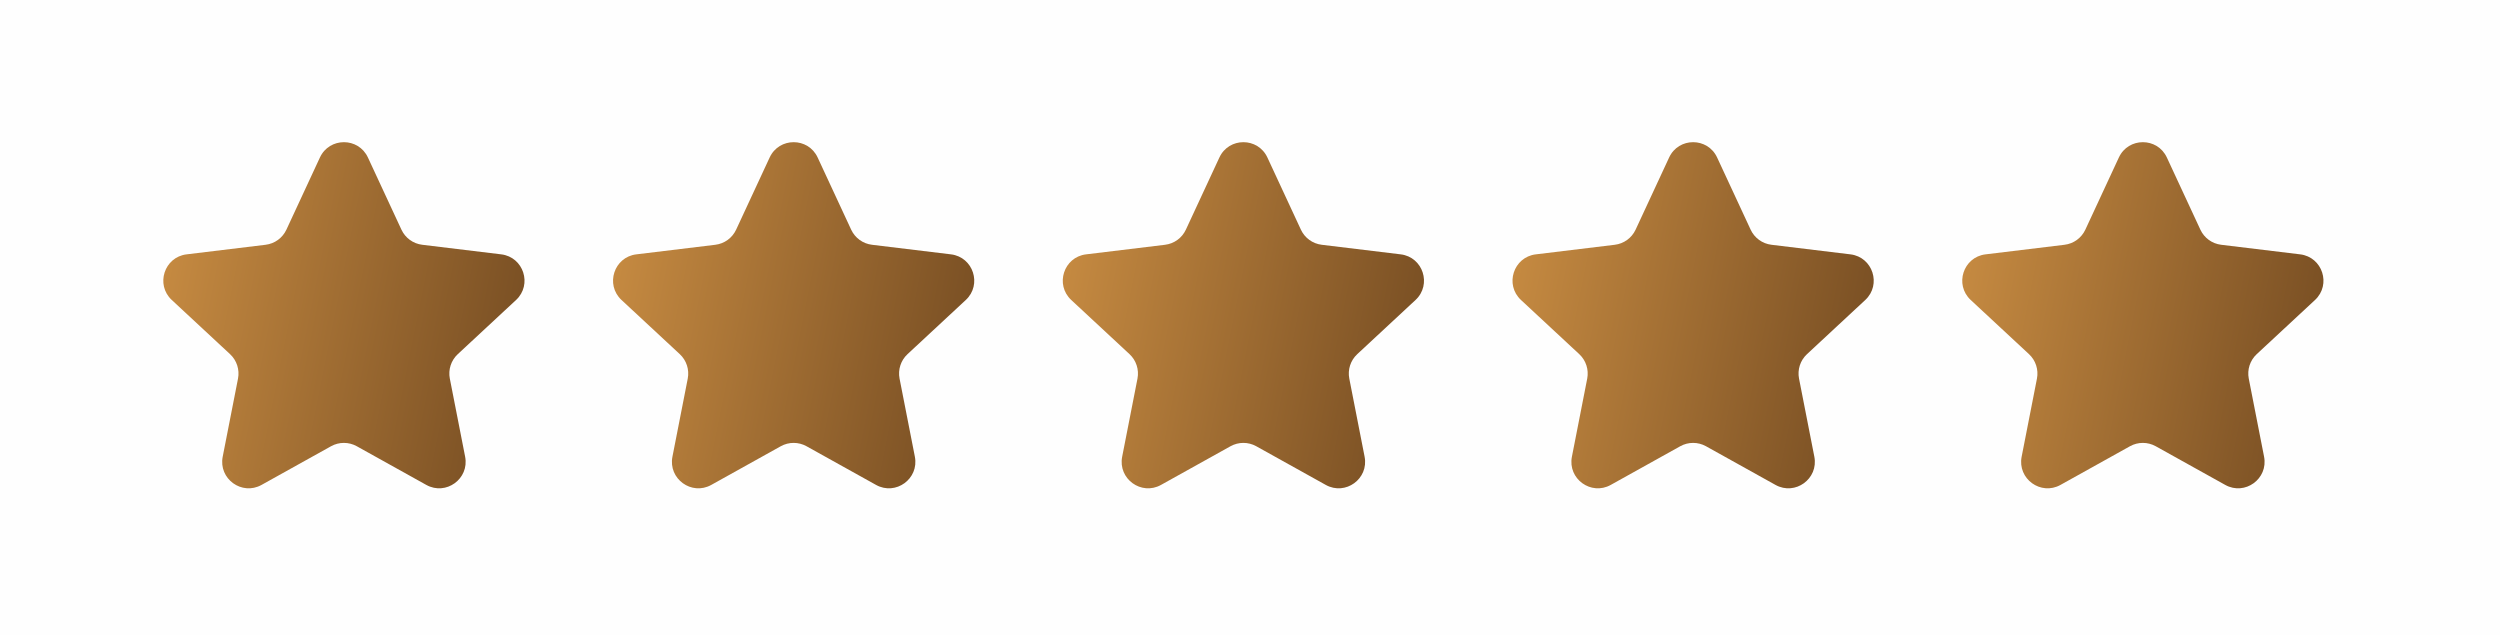
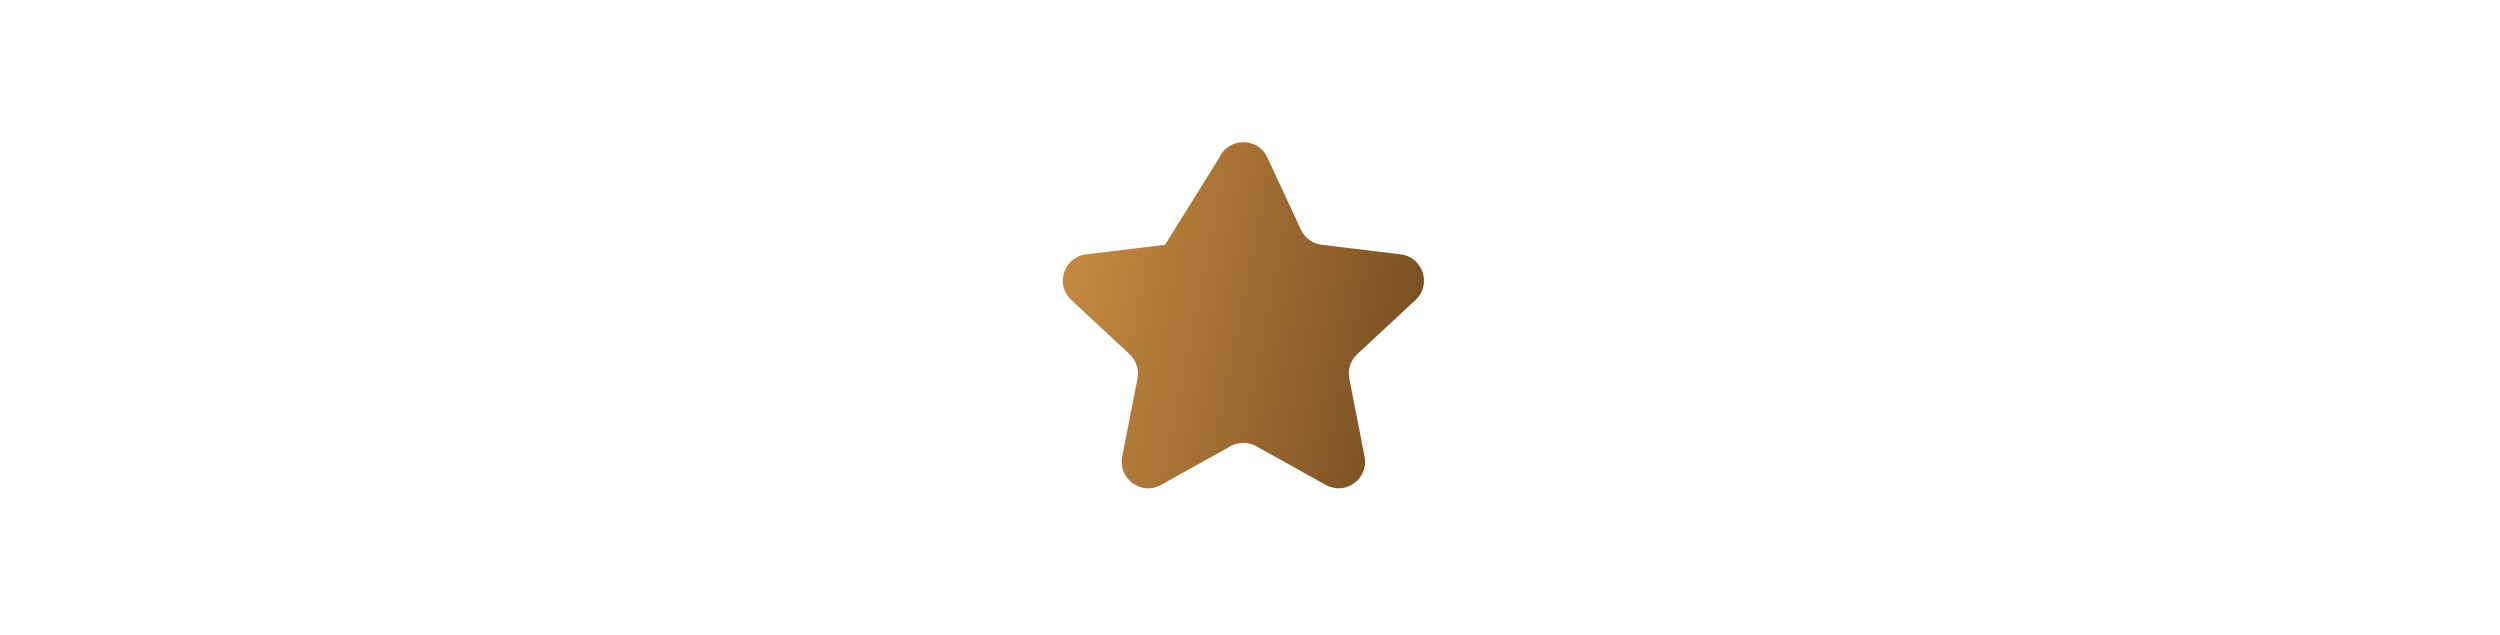
<svg xmlns="http://www.w3.org/2000/svg" width="189" height="48" viewBox="0 0 189 48" fill="none">
-   <rect width="189" height="48" fill="#FEFEFE" />
  <g clip-path="url(#clip0_402_35)">
-     <path d="M24.186 11.906C24.903 10.363 27.097 10.363 27.814 11.906L30.348 17.362C30.639 17.989 31.234 18.422 31.921 18.505L37.893 19.229C39.582 19.433 40.26 21.52 39.014 22.679L34.608 26.774C34.101 27.246 33.874 27.945 34.007 28.624L35.164 34.527C35.491 36.197 33.716 37.487 32.229 36.66L26.972 33.735C26.368 33.399 25.632 33.399 25.028 33.735L19.771 36.66C18.284 37.487 16.509 36.197 16.836 34.527L17.993 28.624C18.126 27.945 17.899 27.246 17.392 26.774L12.986 22.679C11.74 21.52 12.418 19.433 14.107 19.229L20.079 18.505C20.766 18.422 21.361 17.989 21.652 17.362L24.186 11.906Z" fill="url(#paint0_linear_402_35)" />
-   </g>
+     </g>
  <g clip-path="url(#clip1_402_35)">
    <path d="M58.186 11.906C58.903 10.363 61.097 10.363 61.814 11.906L64.348 17.362C64.639 17.989 65.234 18.422 65.921 18.505L71.893 19.229C73.582 19.433 74.26 21.52 73.014 22.679L68.608 26.774C68.101 27.246 67.874 27.945 68.007 28.624L69.164 34.527C69.491 36.197 67.716 37.487 66.229 36.66L60.972 33.735C60.368 33.399 59.632 33.399 59.028 33.735L53.771 36.66C52.284 37.487 50.509 36.197 50.836 34.527L51.993 28.624C52.126 27.945 51.899 27.246 51.392 26.774L46.986 22.679C45.74 21.52 46.418 19.433 48.107 19.229L54.079 18.505C54.766 18.422 55.361 17.989 55.652 17.362L58.186 11.906Z" fill="url(#paint1_linear_402_35)" />
  </g>
  <g clip-path="url(#clip2_402_35)">
-     <path d="M92.186 11.906C92.903 10.363 95.097 10.363 95.814 11.906L98.348 17.362C98.639 17.989 99.234 18.422 99.921 18.505L105.893 19.229C107.582 19.433 108.26 21.52 107.014 22.679L102.608 26.774C102.101 27.246 101.874 27.945 102.007 28.624L103.164 34.527C103.491 36.197 101.716 37.487 100.229 36.66L94.972 33.735C94.368 33.399 93.632 33.399 93.028 33.735L87.771 36.66C86.284 37.487 84.509 36.197 84.836 34.527L85.993 28.624C86.126 27.945 85.899 27.246 85.392 26.774L80.986 22.679C79.74 21.52 80.418 19.433 82.107 19.229L88.079 18.505C88.766 18.422 89.361 17.989 89.652 17.362L92.186 11.906Z" fill="url(#paint2_linear_402_35)" />
+     <path d="M92.186 11.906C92.903 10.363 95.097 10.363 95.814 11.906L98.348 17.362C98.639 17.989 99.234 18.422 99.921 18.505L105.893 19.229C107.582 19.433 108.26 21.52 107.014 22.679L102.608 26.774C102.101 27.246 101.874 27.945 102.007 28.624L103.164 34.527C103.491 36.197 101.716 37.487 100.229 36.66L94.972 33.735C94.368 33.399 93.632 33.399 93.028 33.735L87.771 36.66C86.284 37.487 84.509 36.197 84.836 34.527L85.993 28.624C86.126 27.945 85.899 27.246 85.392 26.774L80.986 22.679C79.74 21.52 80.418 19.433 82.107 19.229L88.079 18.505L92.186 11.906Z" fill="url(#paint2_linear_402_35)" />
  </g>
  <g clip-path="url(#clip3_402_35)">
    <path d="M126.186 11.906C126.903 10.363 129.097 10.363 129.814 11.906L132.348 17.362C132.639 17.989 133.234 18.422 133.921 18.505L139.893 19.229C141.582 19.433 142.26 21.52 141.014 22.679L136.608 26.774C136.101 27.246 135.874 27.945 136.007 28.624L137.164 34.527C137.491 36.197 135.716 37.487 134.229 36.66L128.972 33.735C128.368 33.399 127.632 33.399 127.028 33.735L121.771 36.66C120.284 37.487 118.509 36.197 118.836 34.527L119.993 28.624C120.126 27.945 119.899 27.246 119.392 26.774L114.986 22.679C113.74 21.52 114.418 19.433 116.107 19.229L122.079 18.505C122.766 18.422 123.361 17.989 123.652 17.362L126.186 11.906Z" fill="url(#paint3_linear_402_35)" />
  </g>
  <g clip-path="url(#clip4_402_35)">
    <path d="M160.186 11.906C160.903 10.363 163.097 10.363 163.814 11.906L166.348 17.362C166.639 17.989 167.234 18.422 167.921 18.505L173.893 19.229C175.582 19.433 176.26 21.52 175.014 22.679L170.608 26.774C170.101 27.246 169.874 27.945 170.007 28.624L171.164 34.527C171.491 36.197 169.716 37.487 168.229 36.66L162.972 33.735C162.368 33.399 161.632 33.399 161.028 33.735L155.771 36.66C154.284 37.487 152.509 36.197 152.836 34.527L153.993 28.624C154.126 27.945 153.899 27.246 153.392 26.774L148.986 22.679C147.74 21.52 148.418 19.433 150.107 19.229L156.079 18.505C156.766 18.422 157.361 17.989 157.652 17.362L160.186 11.906Z" fill="url(#paint4_linear_402_35)" />
  </g>
  <defs>
    <linearGradient id="paint0_linear_402_35" x1="9" y1="8" x2="48.259" y2="15.914" gradientUnits="userSpaceOnUse">
      <stop stop-color="#D59647" />
      <stop offset="0.99" stop-color="#68421D" />
    </linearGradient>
    <linearGradient id="paint1_linear_402_35" x1="43" y1="8" x2="82.259" y2="15.914" gradientUnits="userSpaceOnUse">
      <stop stop-color="#D59647" />
      <stop offset="0.99" stop-color="#68421D" />
    </linearGradient>
    <linearGradient id="paint2_linear_402_35" x1="77" y1="8" x2="116.259" y2="15.914" gradientUnits="userSpaceOnUse">
      <stop stop-color="#D59647" />
      <stop offset="0.99" stop-color="#68421D" />
    </linearGradient>
    <linearGradient id="paint3_linear_402_35" x1="111" y1="8" x2="150.259" y2="15.914" gradientUnits="userSpaceOnUse">
      <stop stop-color="#D59647" />
      <stop offset="0.99" stop-color="#68421D" />
    </linearGradient>
    <linearGradient id="paint4_linear_402_35" x1="145" y1="8" x2="184.259" y2="15.914" gradientUnits="userSpaceOnUse">
      <stop stop-color="#D59647" />
      <stop offset="0.99" stop-color="#68421D" />
    </linearGradient>
    <clipPath id="clip0_402_35">
      <rect width="28" height="28" fill="white" transform="translate(12 10)" />
    </clipPath>
    <clipPath id="clip1_402_35">
-       <rect width="28" height="28" fill="white" transform="translate(46 10)" />
-     </clipPath>
+       </clipPath>
    <clipPath id="clip2_402_35">
      <rect width="28" height="28" fill="white" transform="translate(80 10)" />
    </clipPath>
    <clipPath id="clip3_402_35">
-       <rect width="28" height="28" fill="white" transform="translate(114 10)" />
-     </clipPath>
+       </clipPath>
    <clipPath id="clip4_402_35">
-       <rect width="28" height="28" fill="white" transform="translate(148 10)" />
-     </clipPath>
+       </clipPath>
  </defs>
</svg>